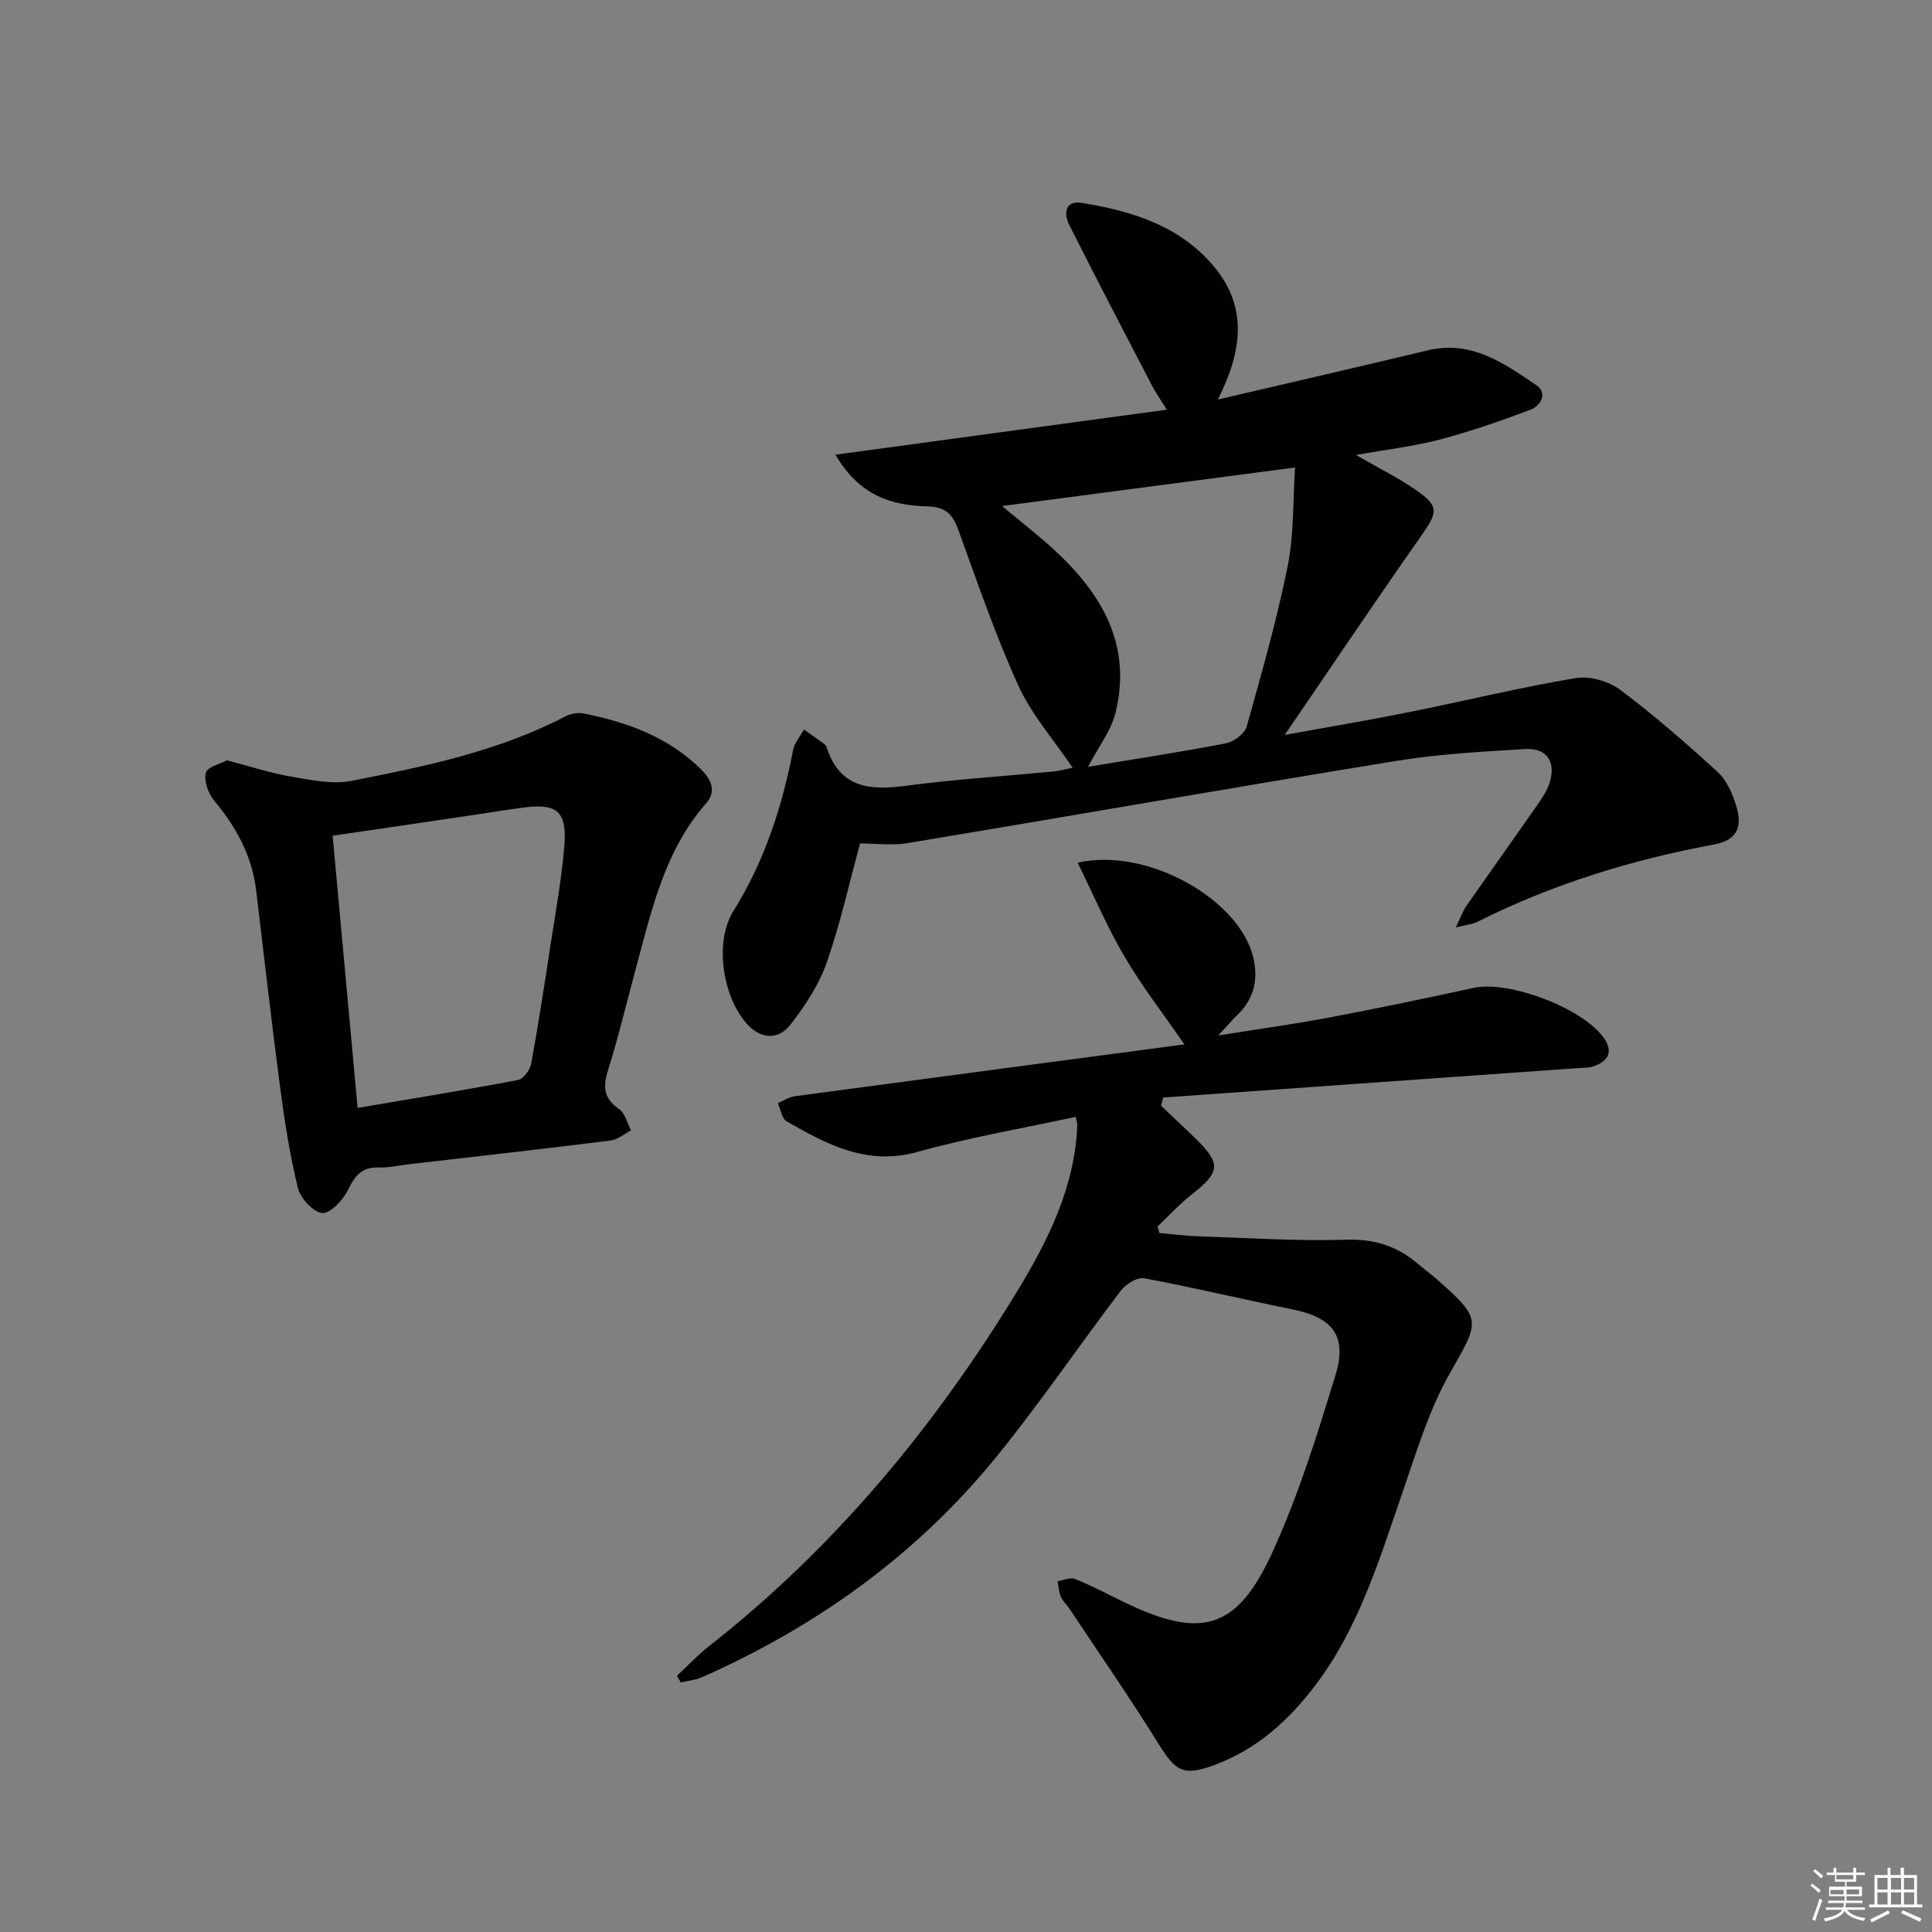
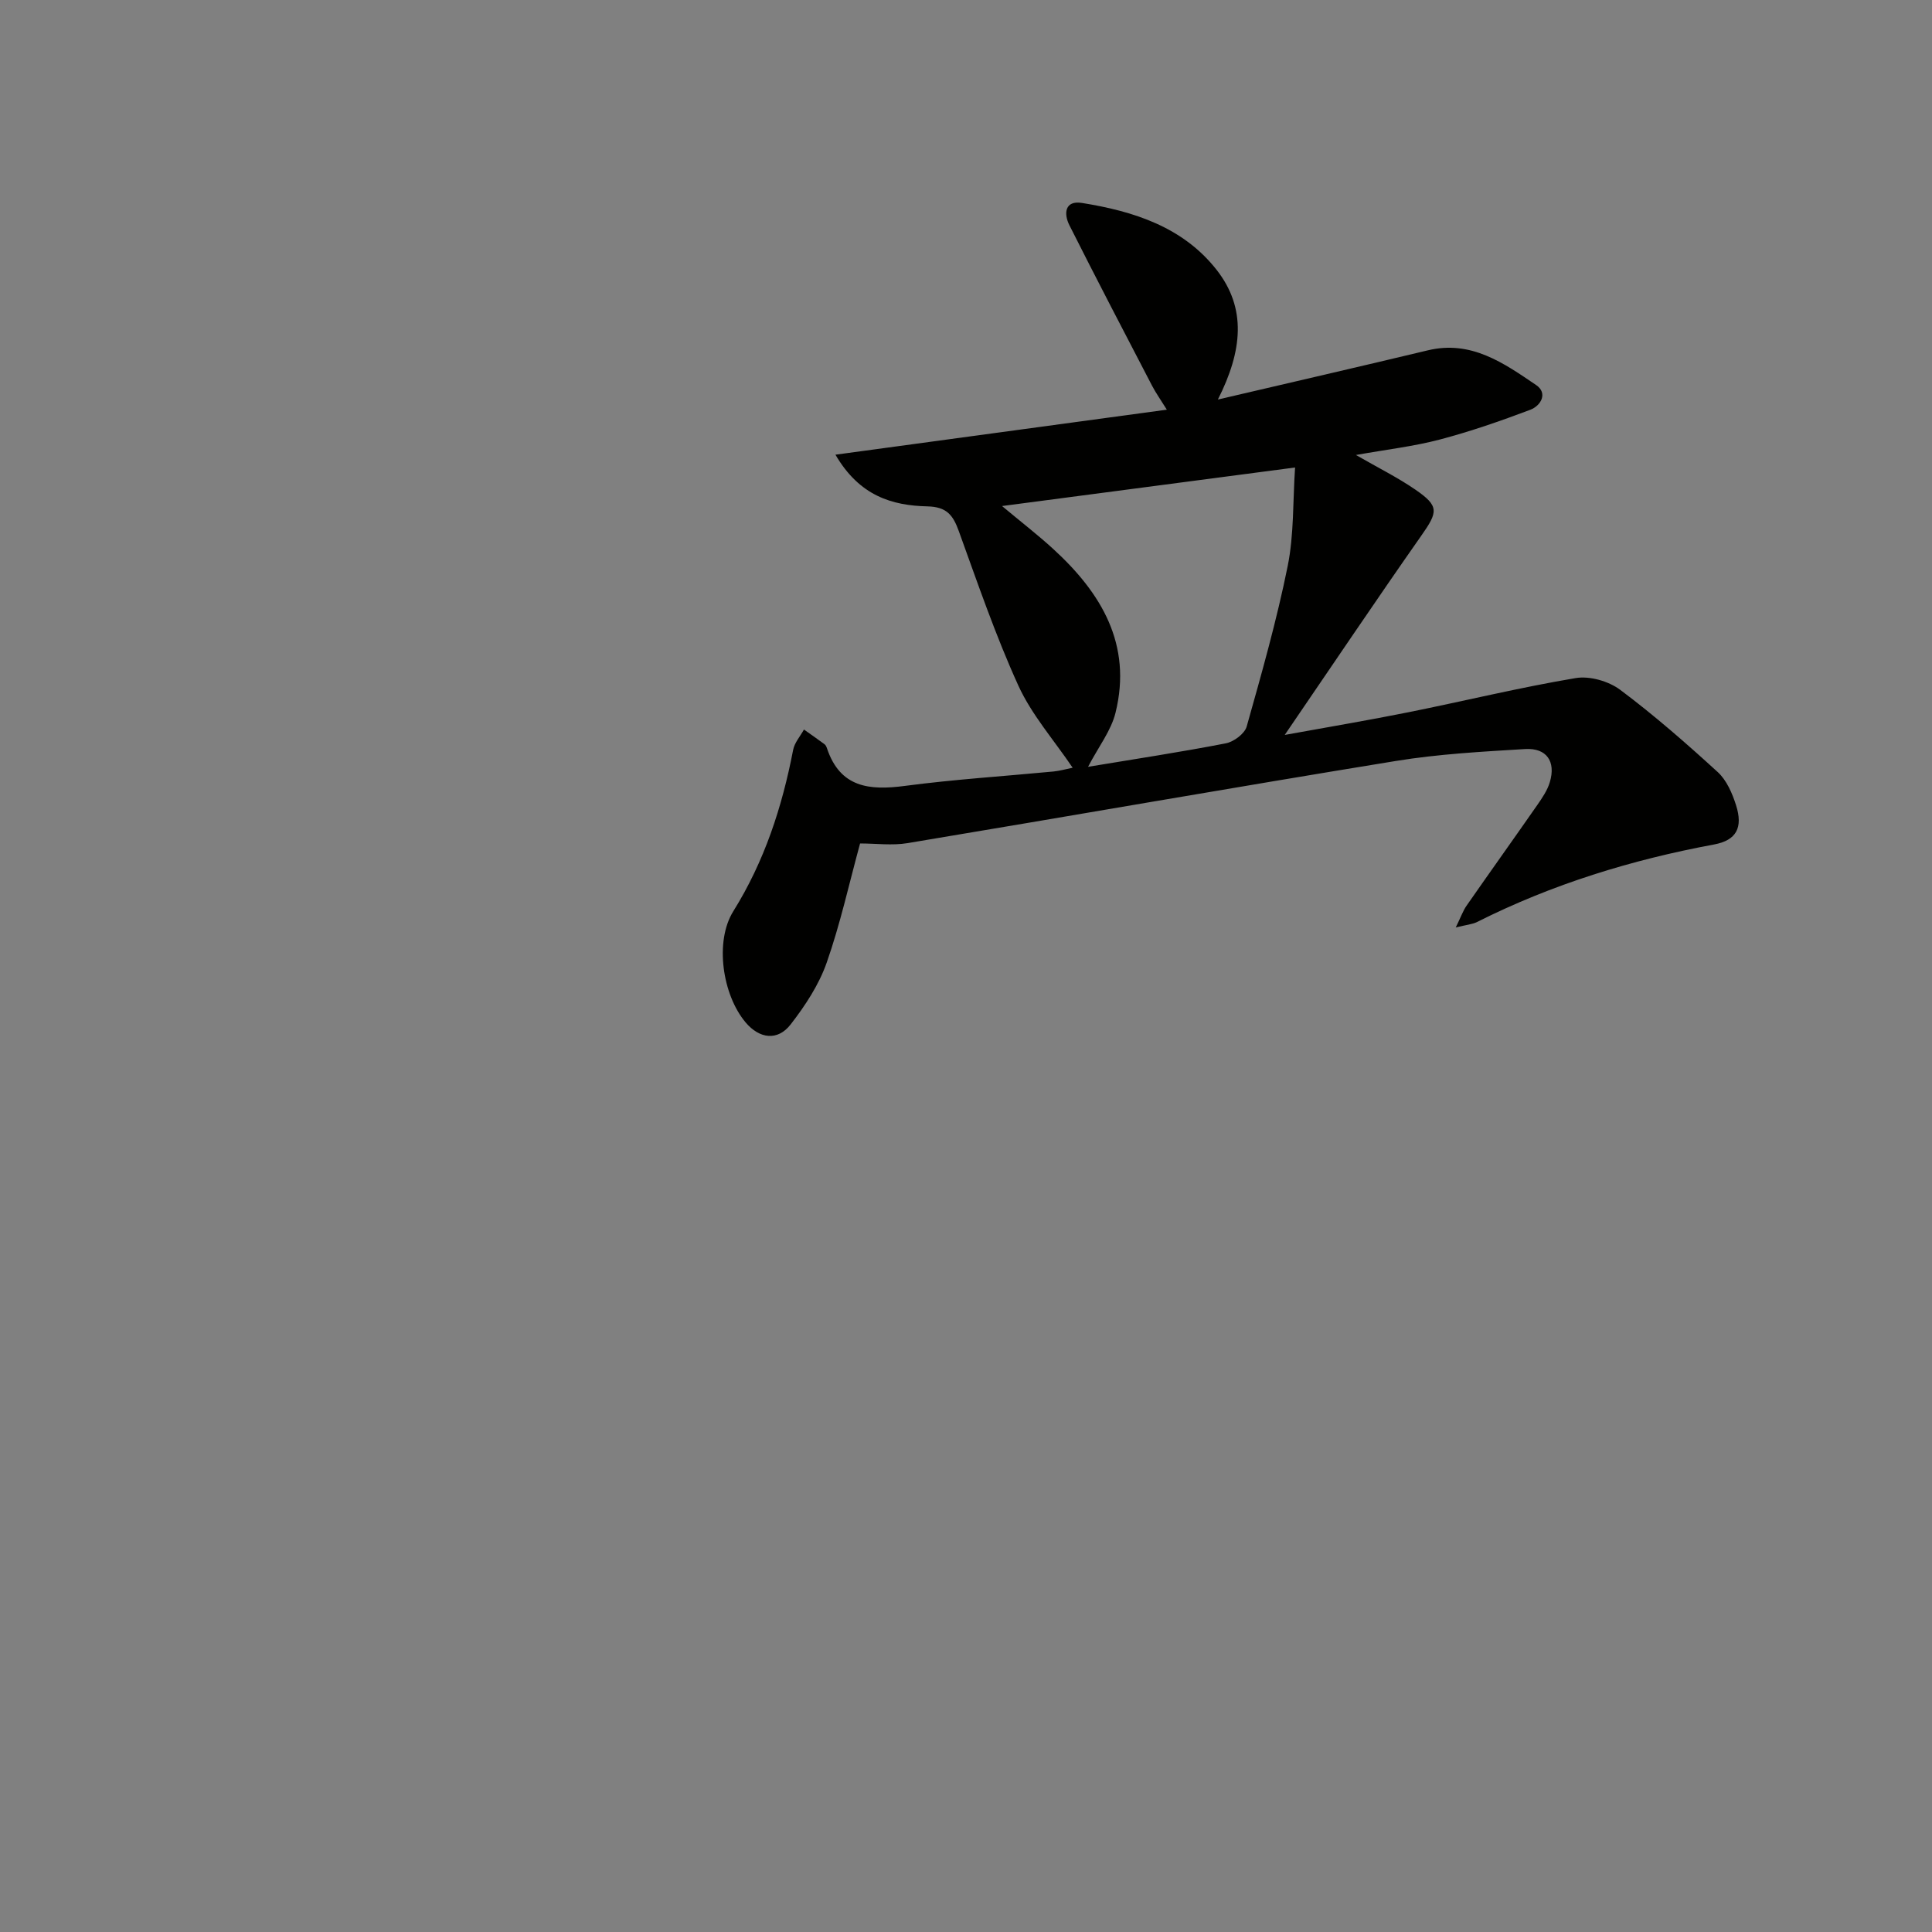
<svg xmlns="http://www.w3.org/2000/svg" enable-background="new 0 0 400 400" viewBox="0 0 400 400">
  <rect x="0" y="0" width="400" height="400" fill="#808080" stroke="none" />
  <g fill="#010100">
    <path d="m252.15 82.72c15.45-3.61 29.48-6.84 43.48-10.19 8.97-2.15 15.72 2.65 22.41 7.19 2.48 1.68.98 4.29-1.21 5.12-6.15 2.32-12.39 4.49-18.73 6.16-5.39 1.42-10.98 2.06-17.37 3.2 4.67 2.69 8.67 4.67 12.3 7.17 4.98 3.42 4.71 4.59 1.21 9.57-9.33 13.3-18.39 26.8-28.25 41.22 9.25-1.68 17.47-3.06 25.62-4.7 11.55-2.32 23-5.12 34.61-7.07 2.91-.49 6.83.64 9.24 2.44 7.04 5.27 13.69 11.09 20.19 17.03 1.83 1.68 3 4.39 3.78 6.85 1.47 4.63.09 7.27-4.55 8.13-17.08 3.17-33.5 8.22-49.05 16.04-.97.49-2.14.57-4.43 1.14 1.04-2.12 1.48-3.42 2.23-4.5 4.85-6.97 9.79-13.87 14.64-20.84 1.03-1.48 2.11-3.06 2.61-4.76 1.27-4.26-.67-7.1-5.1-6.84-8.95.54-17.95 1.03-26.78 2.47-33.73 5.49-67.38 11.4-101.09 17.01-3.2.53-6.57.07-9.84.07-2.25 8.22-4.09 16.64-6.92 24.7-1.61 4.58-4.45 8.89-7.45 12.76-2.7 3.49-6.47 2.98-9.32-.4-4.83-5.72-6.45-16.78-2.56-23.02 6.45-10.34 10.11-21.58 12.39-33.41.29-1.5 1.47-2.82 2.24-4.22 1.42 1.01 2.85 2 4.24 3.03.25.18.42.53.52.84 2.72 8.16 8.77 8.78 16.15 7.8 10.21-1.35 20.51-2 30.76-2.98 1.3-.13 2.58-.5 3.96-.78-3.9-5.77-8.48-10.96-11.23-16.98-4.74-10.4-8.45-21.28-12.35-32.04-1.19-3.28-2.5-5-6.48-5.09-7.28-.17-14.06-2.13-19.05-10.7 23.15-3.14 45.35-6.16 68.61-9.32-1.32-2.13-2.31-3.51-3.08-5-5.74-11.04-11.5-22.07-17.09-33.18-1.21-2.4-.97-5.2 2.61-4.62 10.67 1.71 20.89 4.96 27.86 13.84 6.23 7.95 5.39 16.73.27 26.86zm-26.88 76.04c9.93-1.65 19.26-3.06 28.52-4.86 1.65-.32 3.9-1.99 4.32-3.47 3.1-11 6.23-22.03 8.49-33.22 1.32-6.54 1.06-13.4 1.53-20.42-20.7 2.72-40.26 5.3-60.67 7.98 3.99 3.33 7.41 5.97 10.58 8.87 9.98 9.12 16.4 19.8 12.92 33.91-.91 3.72-3.5 7.02-5.69 11.21z" />
-     <path d="m140.15 346.96c2.23-2.07 4.32-4.32 6.71-6.19 25.99-20.4 46.72-45.46 63.79-73.51 6.35-10.44 11.91-21.58 12.39-34.33.01-.31-.11-.63-.32-1.7-10.93 2.37-21.98 4.25-32.72 7.25-10.48 2.94-18.75-1.52-27.12-6.31-1.01-.58-1.25-2.48-1.84-3.77 1.16-.49 2.27-1.27 3.47-1.43 27.14-3.65 54.29-7.23 80.71-10.74-4.22-6.12-8.7-11.89-12.37-18.13-3.63-6.17-6.45-12.83-9.74-19.49 14.45-3.3 33.66 7.66 36.4 19.77 1.04 4.59.05 8.51-3.37 11.8-1.03.99-1.96 2.1-3.91 4.2 8.64-1.38 15.94-2.38 23.17-3.75 9.94-1.88 19.84-3.97 29.73-6.1 7.34-1.58 22.54 4.19 26.89 10.32 1.98 2.8 1.06 4.72-1.83 5.83-1.19.46-2.61.4-3.93.49-28.48 2.03-56.96 4.04-85.43 6.06-.15.57-.29 1.13-.44 1.7 2.33 2.22 4.68 4.42 6.99 6.65 5.49 5.32 5.32 7.05-.6 11.68-2.55 2-4.76 4.43-7.12 6.67.13.45.25.91.38 1.36 2.82.24 5.63.6 8.45.69 10.09.33 20.19 1 30.26.69 5.77-.18 10.42 1.29 14.66 4.87 1.4 1.18 2.88 2.26 4.25 3.47 9.28 8.21 8.67 8.48 2.56 19.23-4.45 7.82-7.07 16.74-10.04 25.33-4.72 13.66-8.92 27.53-17.8 39.28-5.51 7.28-12.08 13.27-20.82 16.53-6.41 2.39-8.09 1.48-11.58-4.15-5.94-9.57-12.36-18.83-18.6-28.22-.55-.83-1.36-1.54-1.74-2.43-.42-.99-.47-2.14-.68-3.21 1.22-.18 2.63-.85 3.61-.46 3.38 1.35 6.61 3.06 9.88 4.66 16.21 7.92 23.65 5.96 31.06-10.34 5.34-11.73 9.22-24.19 12.99-36.55 2.49-8.17-.64-11.93-9-13.61-10.22-2.06-20.37-4.51-30.61-6.42-1.44-.27-3.81 1.23-4.85 2.59-8.66 11.38-16.7 23.24-25.71 34.33-16.46 20.26-37.16 35.12-60.98 45.68-1.36.6-2.92.73-4.39 1.08-.27-.46-.54-.91-.81-1.37z" />
-     <path d="m46.98 157.42c4.9 1.27 9.02 2.64 13.24 3.36 4.13.7 8.56 1.67 12.54.89 15.12-2.96 30.25-6.08 44.14-13.27 1.11-.58 2.63-.94 3.83-.7 9.08 1.78 17.6 4.88 24.37 11.53 2.02 1.99 3.37 4.5 1.11 7.07-8.69 9.9-11.34 22.32-14.64 34.49-1.87 6.89-3.5 13.85-5.65 20.65-1.1 3.48-1.02 5.92 2.23 8.16 1.25.86 1.69 2.91 2.5 4.42-1.4.73-2.73 1.93-4.2 2.11-14 1.75-28.01 3.32-42.03 4.94-1.98.23-3.97.73-5.94.64-3.61-.16-5.06 1.79-6.51 4.79-1 2.06-3.73 4.86-5.32 4.64-1.93-.26-4.47-3.11-5-5.27-1.68-6.9-2.76-13.97-3.69-21.02-1.78-13.49-3.3-27.02-4.93-40.53-.87-7.17-4.15-13.15-8.75-18.64-1.21-1.45-2.07-4.01-1.66-5.71.3-1.19 3-1.81 4.36-2.55zm27.06 71.96c11.71-1.99 22.5-3.74 33.23-5.78 1.1-.21 2.46-2.07 2.7-3.34 1.47-7.98 2.69-16.01 3.92-24.03 1.07-7.04 2.39-14.07 2.95-21.15.57-7.23-1.57-8.85-8.82-7.84-4.27.59-8.52 1.29-12.78 1.91-8.63 1.28-17.27 2.54-26.37 3.88 1.72 18.86 3.42 37.28 5.17 56.35z" />
  </g>
-   <path d="m374.8 390.4.4-.4c.7.5 1.3 1 1.8 1.4l-.5.5c-.5-.6-1.1-1.1-1.7-1.5zm1 7.3-.6-.3c.5-1.4 1.1-2.8 1.5-4.3.2.1.4.2.6.3-.5 1.3-1 2.8-1.5 4.3zm-.4-10.3.4-.4c.4.3 1 .8 1.7 1.4l-.5.5c-.4-.5-1-1-1.6-1.5zm2.5.3h1.7v-1h.6v1h3.5v-1h.6v1h1.8v.5h-1.8v1.4h-2v1h3.2v2h-3.2v.9h3.3v.5h-3.4c0 .3-.1.6-.1.9h4v.5h-3.7c.7.9 1.9 1.5 3.8 1.7-.1.2-.2.4-.3.6-2.1-.4-3.5-1.1-4-2.1-.4 1-1.8 1.7-4 2.2-.1-.2-.2-.4-.3-.6 2.1-.4 3.4-1 3.8-1.8h-3.4v-.5h3.6c.1-.3.1-.6.2-.9h-3.3v-.5h3.4c0-.3 0-.6 0-.9h-3.2v-2h3.3v-1h-2.1v-1.4h-1.7v-.5zm1.1 3.5v1h2.7c0-.3 0-.4 0-.4 0-.1 0-.2 0-.2 0-.1 0-.2 0-.3h-2.7zm1.2-3v.9h3.5v-.9zm4.7 3h-2.6v.6.4h2.6z" fill="#fafafb" />
-   <path d="m393.6 386.7h.6v1.5h2.7v6.1h1.1v.6h-11v-.6h1.1v-6.1h2.7v-1.5h.6v1.5h2.1v-1.5zm-2.7 8.8.4.6c-1.2.6-2.5 1.3-3.8 1.9-.1-.2-.2-.4-.3-.6 1.2-.6 2.5-1.2 3.7-1.9zm-2.2-6.7v2.4h2.1v-2.4zm0 3v2.5h2.1v-2.5zm2.8-3v2.4h2.1v-2.4zm0 3v2.5h2.1v-2.5zm6 6.1c-1.4-.7-2.7-1.3-3.9-1.8l.3-.6c1.5.6 2.7 1.2 3.9 1.7zm-1.2-9.1h-2.1v2.4h2.1zm-2.1 3v2.5h2.1v-2.5z" fill="#fafafb" />
</svg>